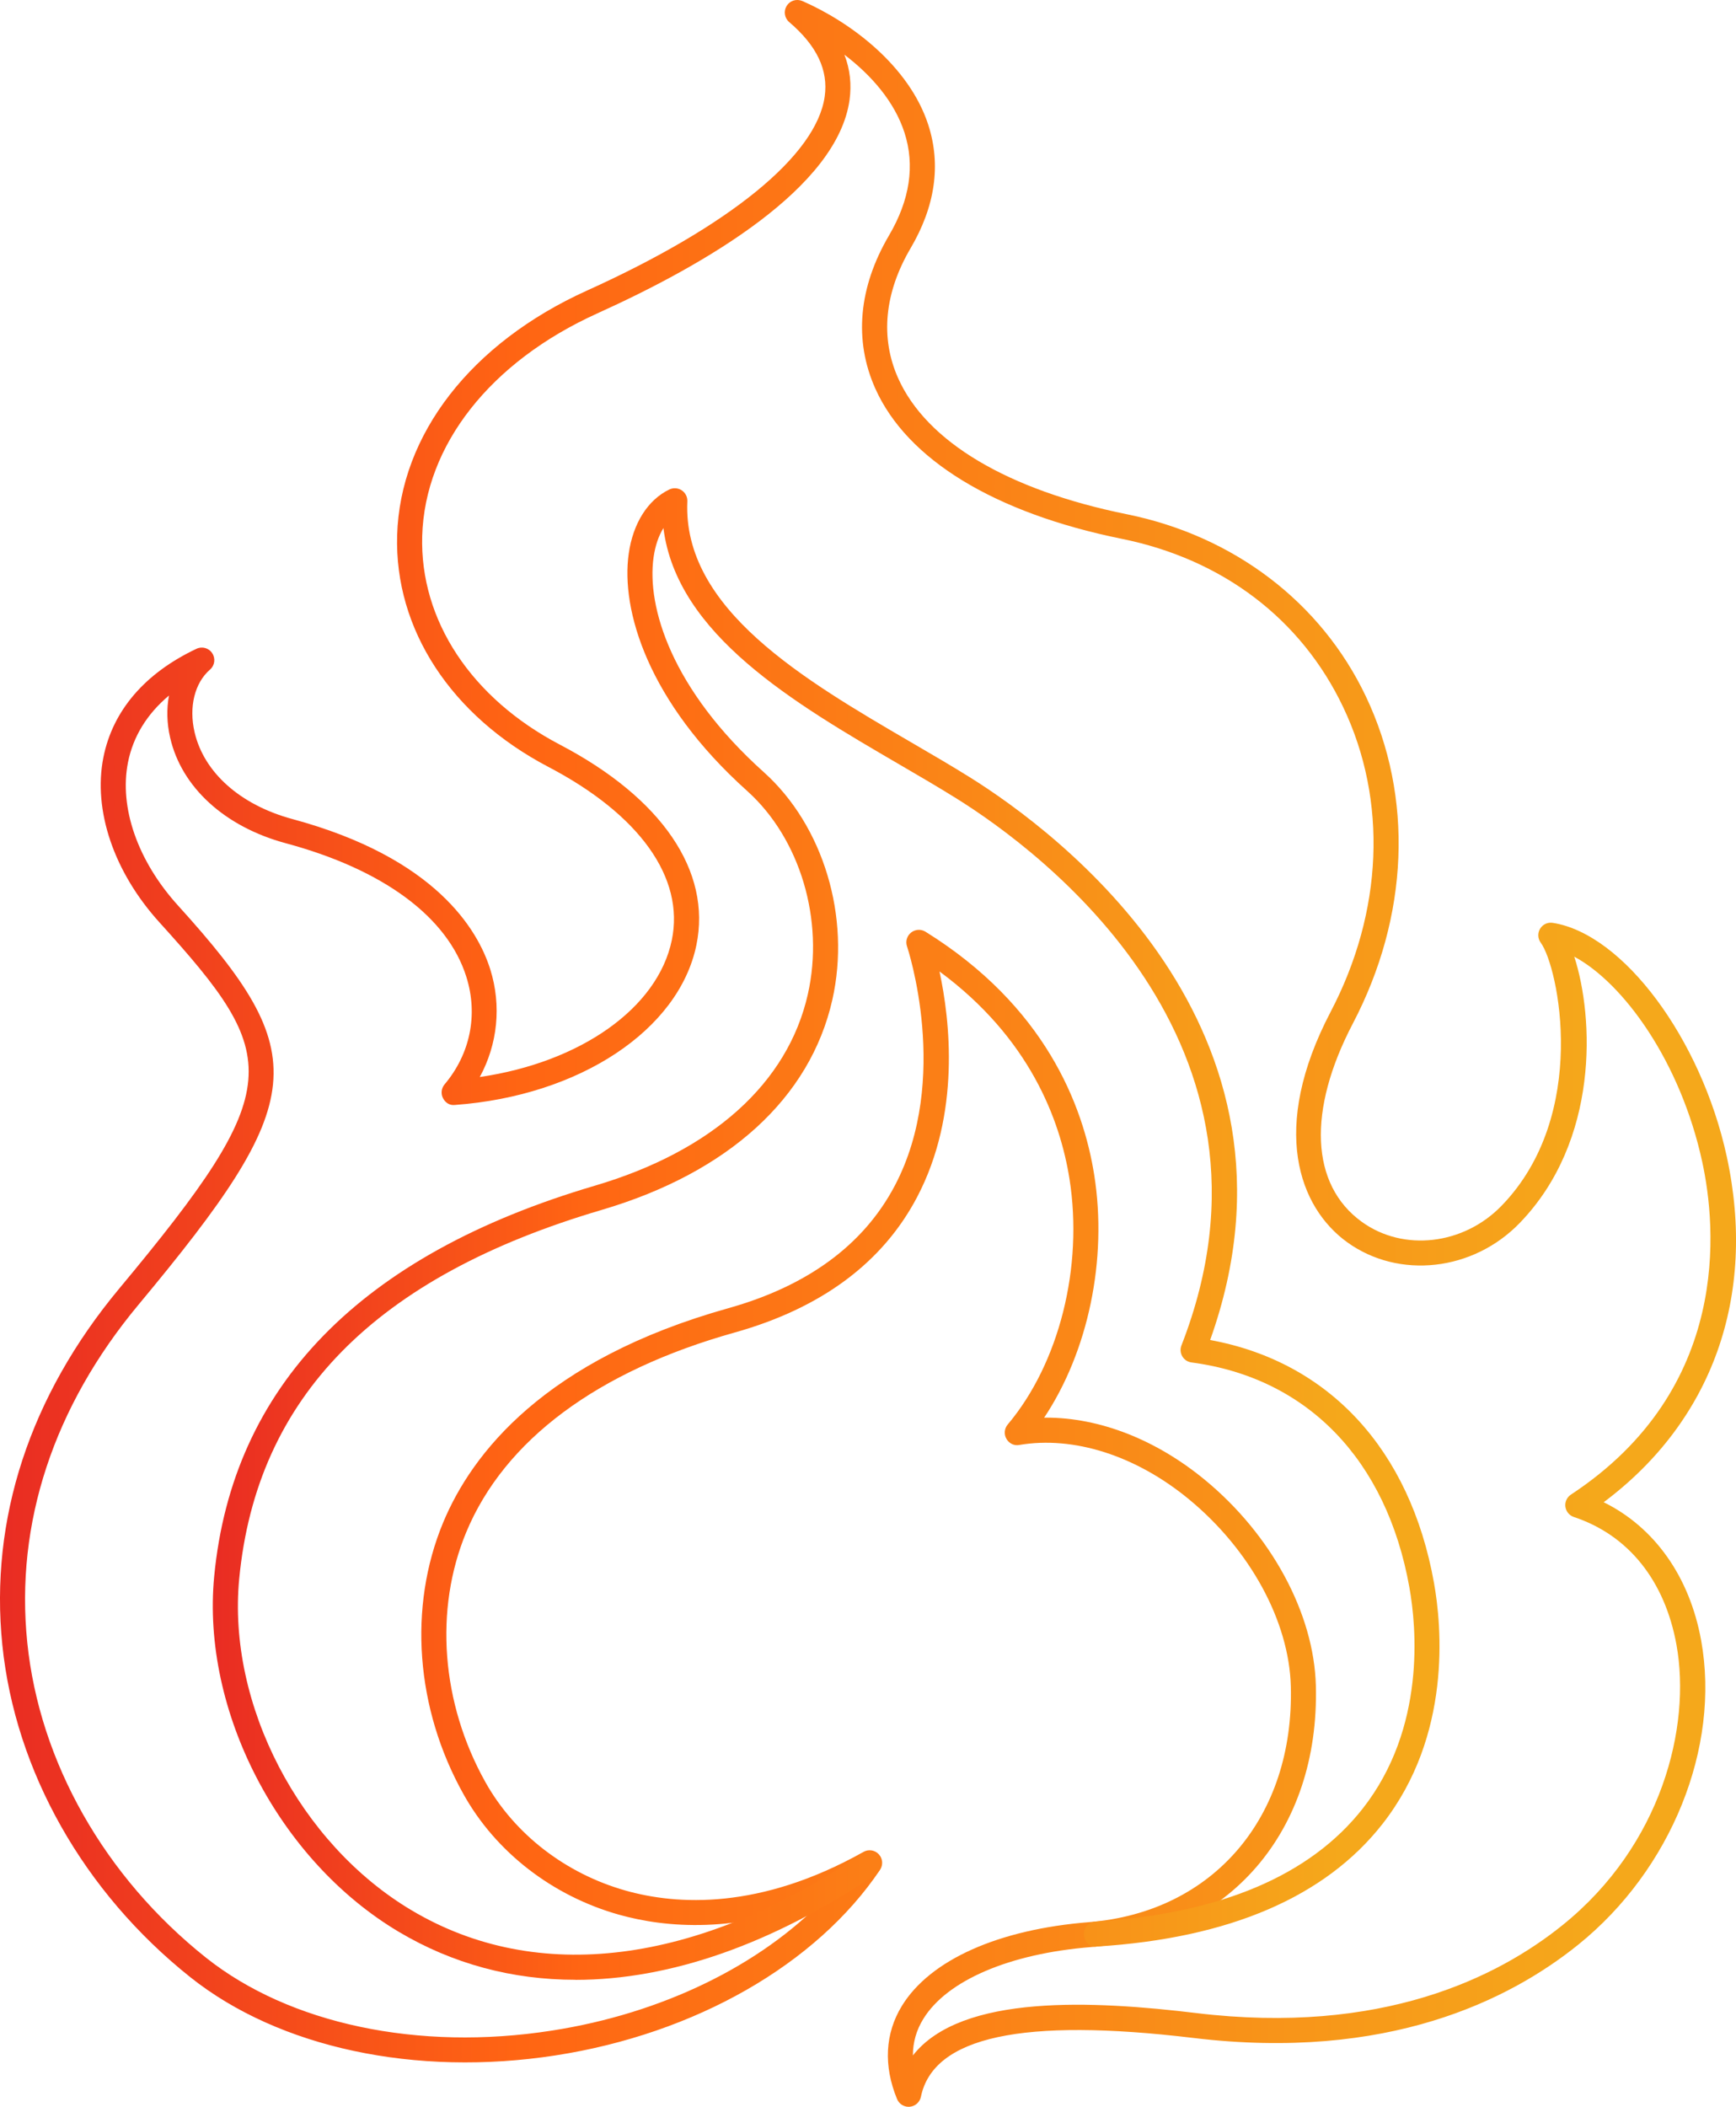
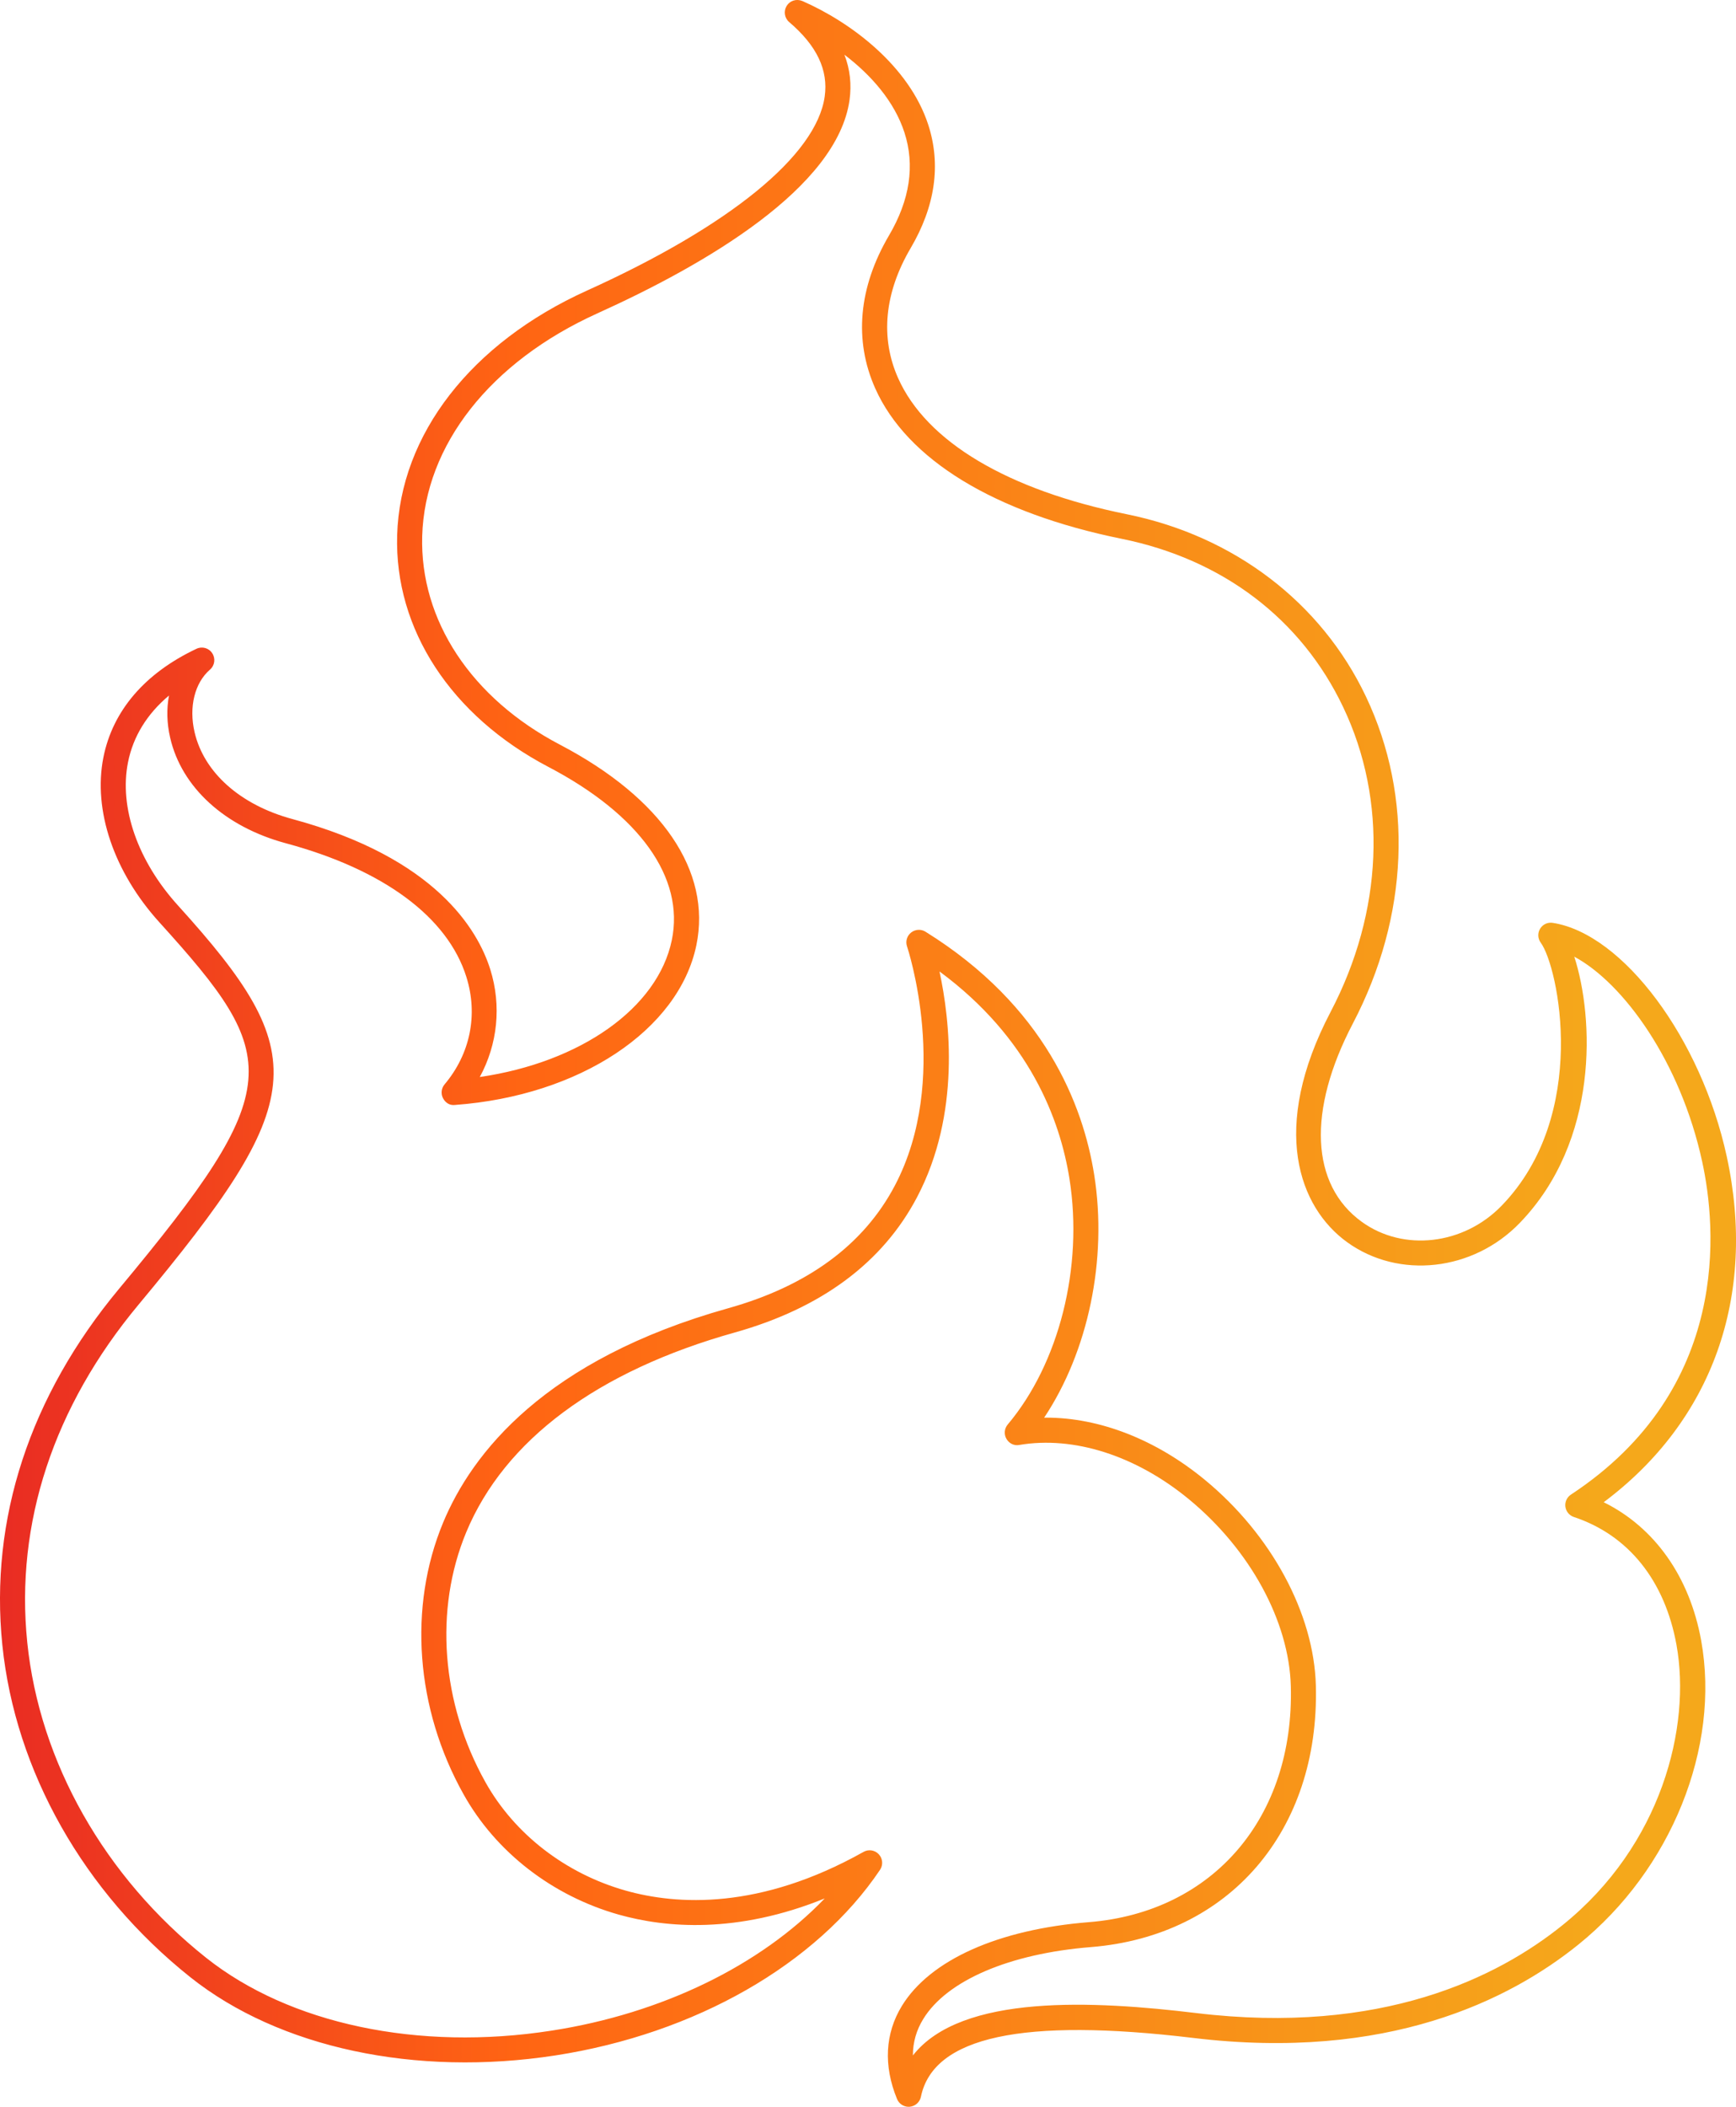
<svg xmlns="http://www.w3.org/2000/svg" xmlns:xlink="http://www.w3.org/1999/xlink" id="Camada_2" data-name="Camada 2" viewBox="0 0 848.71 1029.56">
  <defs>
    <style>
      .cls-1 {
        fill: url(#Gradiente_sem_nome_82);
      }

      .cls-2 {
        fill: url(#Gradiente_sem_nome_82-2);
      }
    </style>
    <linearGradient id="Gradiente_sem_nome_82" data-name="Gradiente sem nome 82" x1="0" y1="514.78" x2="848.71" y2="514.78" gradientUnits="userSpaceOnUse">
      <stop offset="0" stop-color="#e92c23" />
      <stop offset=".3" stop-color="#ff6513" />
      <stop offset=".92" stop-color="#f5a81b" />
    </linearGradient>
    <linearGradient id="Gradiente_sem_nome_82-2" data-name="Gradiente sem nome 82" x1="104.03" y1="603.04" x2="703.75" y2="603.04" xlink:href="#Gradiente_sem_nome_82" />
  </defs>
  <g id="Layer_1" data-name="Layer 1">
    <g>
      <path class="cls-1" d="M444.22,1029.56c-2.46,0-4.71-1.48-5.67-3.8-6.7-16.31-5.88-32.05,2.39-45.54,13.78-22.44,47.12-37.36,91.47-40.9,60.68-4.88,100.34-51.19,98.66-115.26-.84-31.79-19.95-66.83-49.87-91.44-25.95-21.36-56.3-30.97-82.83-26.5-2.63.53-5.07-.77-6.34-2.99-1.29-2.22-1.03-5.02.62-6.98,25.16-29.85,37.03-76.95,30.21-120.02-4.59-28.97-19.52-68.91-63.55-101.39,5.12,23.75,10.45,69.53-10.95,110.27-16.84,32.03-46.81,54.27-89.07,66.14-67.21,18.82-112.63,52.6-131.36,97.64-15.71,37.84-12.22,83.45,9.35,122.06,14.21,25.43,39.2,44.75,68.58,53.05,25.07,7.08,65.61,9.54,116.29-18.9,2.44-1.41,5.55-.93,7.49,1.17,1.94,2.08,2.18,5.21.6,7.58-31.07,46.23-90.39,80.13-158.68,90.7-68.41,10.57-135.16-3.71-178.51-38.22C40.95,924.75,7.46,865.57,1.14,803.86c-6.29-61.47,13.44-121.65,57.07-174.06,82.33-98.83,79.55-113.06,19.73-179.06-22.29-24.59-32.53-54.75-27.39-80.63,4.54-22.79,20.26-41.14,45.49-53.05,2.73-1.32,6.08-.41,7.73,2.18,1.67,2.56,1.22,5.96-1.1,7.97-7.51,6.53-10.4,18.25-7.56,30.54,4.54,19.76,22.41,35.64,47.81,42.5,70.08,18.9,90.7,54.15,96.78,73.5,5.55,17.75,3.56,36.6-5.14,52.57,49.2-7.18,86.99-33.63,93.88-66.9,6.31-30.42-15.69-61.28-60.35-84.65-47.6-24.95-75.25-67.26-73.93-113.18,1.44-49.22,36.12-93.95,92.8-119.59,69.79-31.55,112.16-66.09,116.22-94.79,1.84-12.96-3.83-24.9-17.36-36.43-2.32-1.99-2.82-5.33-1.22-7.92,1.6-2.56,4.76-3.56,7.65-2.37,23.63,10.33,52.21,31.67,61.57,60.51,6.31,19.49,3.42,39.78-8.63,60.28-12.82,21.81-14.93,43.77-6.1,63.53,13.87,31.07,53.58,54.7,111.8,66.49,52.41,10.62,95.01,43.08,116.87,89.03,23.39,49.18,21.07,107.44-6.36,159.83-22.32,42.6-20.69,78.84,4.38,96.94,20.33,14.69,49.77,11.34,68.41-7.96,43.01-44.44,27.72-116.68,19.06-128.47-1.48-2.01-1.6-4.69-.31-6.82,1.29-2.13,3.66-3.25,6.17-2.87,34.42,5.36,72.57,56.59,85.08,114.19,14.81,68.31-7.06,129.26-60.16,168.94,24.88,12.29,41.98,36.33,47.65,67.57,9.45,52.31-14.66,112.01-60.01,148.58-33.61,27.12-93.43,57.12-188.34,45.64-83.38-10-127.06-.62-133.11,28.77-.55,2.63-2.75,4.59-5.43,4.86-.19.02-.38.02-.57.02ZM511.52,692.78c26,0,53.51,10.64,77.47,30.35,32.58,26.81,53.39,65.35,54.32,100.58,1.84,71.01-42.34,122.37-109.95,127.8-39.8,3.18-70.44,16.31-81.97,35.11-3.42,5.53-5.09,11.5-5.09,17.84,23.68-30.23,88.57-26.74,138.51-20.71,90.56,10.91,147.39-17.39,179.15-43.01,48.48-39.08,62.88-96.92,55.66-136.89-5.69-31.45-23.51-53.67-50.18-62.52-2.22-.74-3.83-2.68-4.14-5.02-.31-2.32.74-4.62,2.7-5.91,78.57-51.71,71.09-130.96,64.2-162.62-10.6-48.89-38.41-87.28-62.55-100.27,9.62,29.73,12.29,89.86-26.67,130.14-22.82,23.61-59.13,27.63-84.39,9.38-23.51-16.98-37.96-55.47-8.06-112.56,25.64-48.94,27.89-103.21,6.15-148.87-20.47-43.08-58.91-72.28-108.23-82.28-62.21-12.61-105.03-38.72-120.55-73.5-10.5-23.51-8.18-49.37,6.72-74.75,10.21-17.34,12.75-34.25,7.56-50.28-4.93-15.24-16.36-28.18-29.35-38.05,2.75,7.13,3.56,14.54,2.49,22.2-6.08,42.84-70.39,80.32-123.3,104.21-52.31,23.68-84.31,64.37-85.61,108.81-1.17,41.14,24.01,79.27,67.38,101.97,49.85,26.12,74.15,61.83,66.66,97.97-8.61,41.5-57.12,73.6-117.97,78.07-2.7.36-4.78-1.15-5.91-3.32-1.12-2.18-.81-4.83.77-6.72,12.56-14.9,16.46-34.04,10.67-52.5-9.16-29.28-40.52-52.48-88.28-65.35-29.83-8.04-50.97-27.32-56.54-51.57-1.65-7.13-1.79-14.16-.57-20.62-10.72,8.97-17.53,20.02-20.04,32.63-4.4,22.1,4.74,48.27,24.47,70.01,66.21,73.05,64.03,94.93-19.4,195.13-41.48,49.8-60.28,106.85-54.32,164.97,5.98,58.46,37.82,114.59,87.33,154.01,40.76,32.43,103.88,45.85,169.03,35.69,54.08-8.37,102.11-31.91,133.51-64.6-42.89,17.39-77.69,14.38-100.67,7.92-32.48-9.16-60.16-30.59-75.92-58.84-23.42-41.86-27.12-91.47-9.97-132.75,14.09-33.89,49.7-79.6,139.35-104.74,38.87-10.88,66.28-31.05,81.49-59.94,27.48-52.17,6.17-116.25,5.96-116.89-.84-2.46-.05-5.17,1.99-6.77,2.03-1.63,4.9-1.75,7.03-.41,58.36,36.26,77.09,84.67,82.5,118.9,6.55,41.38-2.99,86.32-24.49,118.59h1.08Z" />
-       <path class="cls-2" d="M281.33,967.49c-30.9,0-60.01-7.77-86.37-23.44-58.6-34.83-96.54-107.87-90.25-173.67,8.9-92.95,71.49-157.17,185.99-190.92,57.41-16.89,94.43-50.13,104.24-93.57,8.18-36.19-3.76-76.16-29.73-99.43-48.58-43.58-61.73-88.43-57.84-115.89,2.1-14.85,9.35-26.31,19.88-31.38,1.94-.91,4.21-.77,6.03.41,1.79,1.2,2.85,3.23,2.75,5.38-2.37,52.62,57.14,87.3,109.62,117.9,9.97,5.81,19.64,11.43,28.56,17.01,41.76,26.07,172,122.08,117.42,274.95,58.07,10.64,97.78,53.51,109.43,118.69,3.76,21,8.8,74.51-25.23,117.87-27.98,35.64-74.91,55.78-139.47,59.84-3.61.69-6.29-2.34-6.48-5.72-.22-3.37,2.34-6.29,5.72-6.48,60.92-3.85,104.86-22.44,130.6-55.2,30.97-39.47,26.29-88.79,22.82-108.16-11.15-62.38-49.99-102.42-106.53-109.88-1.87-.24-3.52-1.34-4.47-2.97-.96-1.6-1.12-3.59-.43-5.33,57.86-148.2-69.46-242.01-109.86-267.22-8.8-5.5-18.37-11.07-28.22-16.81-51.16-29.83-108.64-63.31-115.17-115.41-2.37,3.83-4.02,8.68-4.81,14.26-3.47,24.33,8.9,64.68,53.89,105.03,29.16,26.17,42.62,70.87,33.49,111.27-10.84,47.96-50.88,84.41-112.73,102.64-110.77,32.63-168.75,91.61-177.24,180.3-5.88,61.35,29.56,129.47,84.29,161.98,61.38,36.5,139.52,26.67,220-27.67,2.8-1.89,6.6-1.2,8.49,1.65,1.89,2.8,1.15,6.6-1.65,8.49-50.66,34.2-100.65,51.52-146.72,51.52Z" />
    </g>
  </g>
</svg>